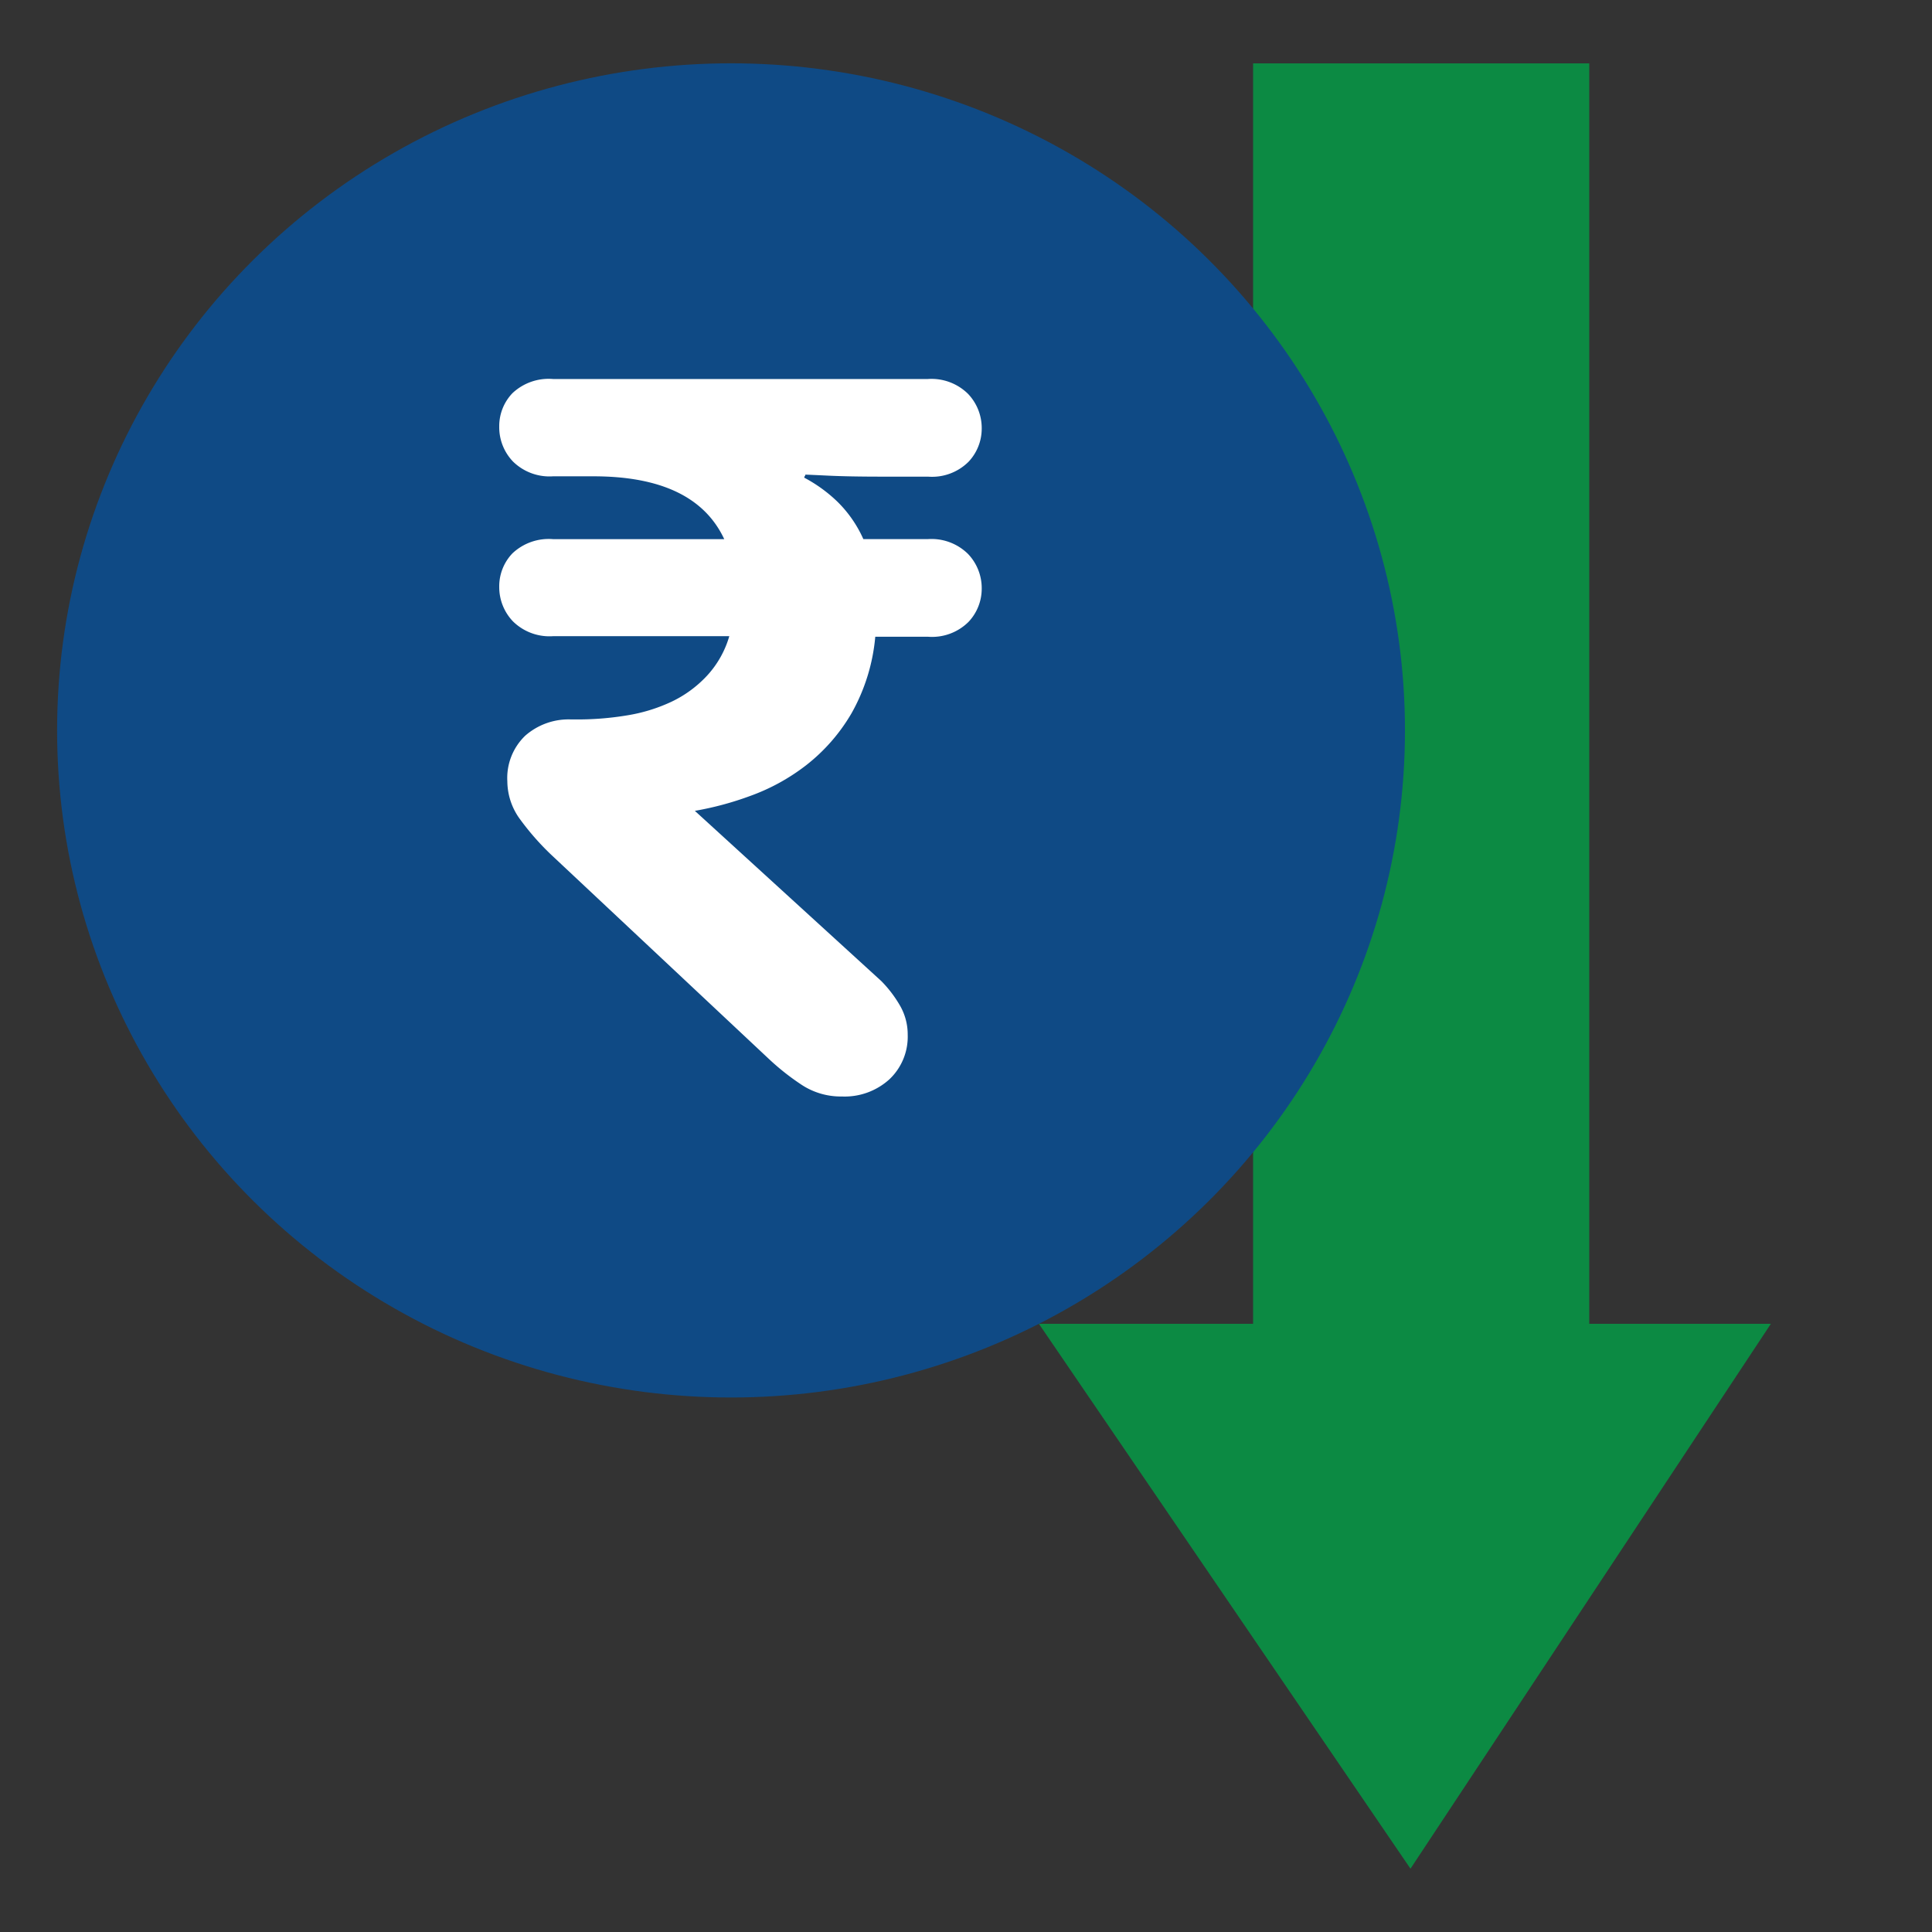
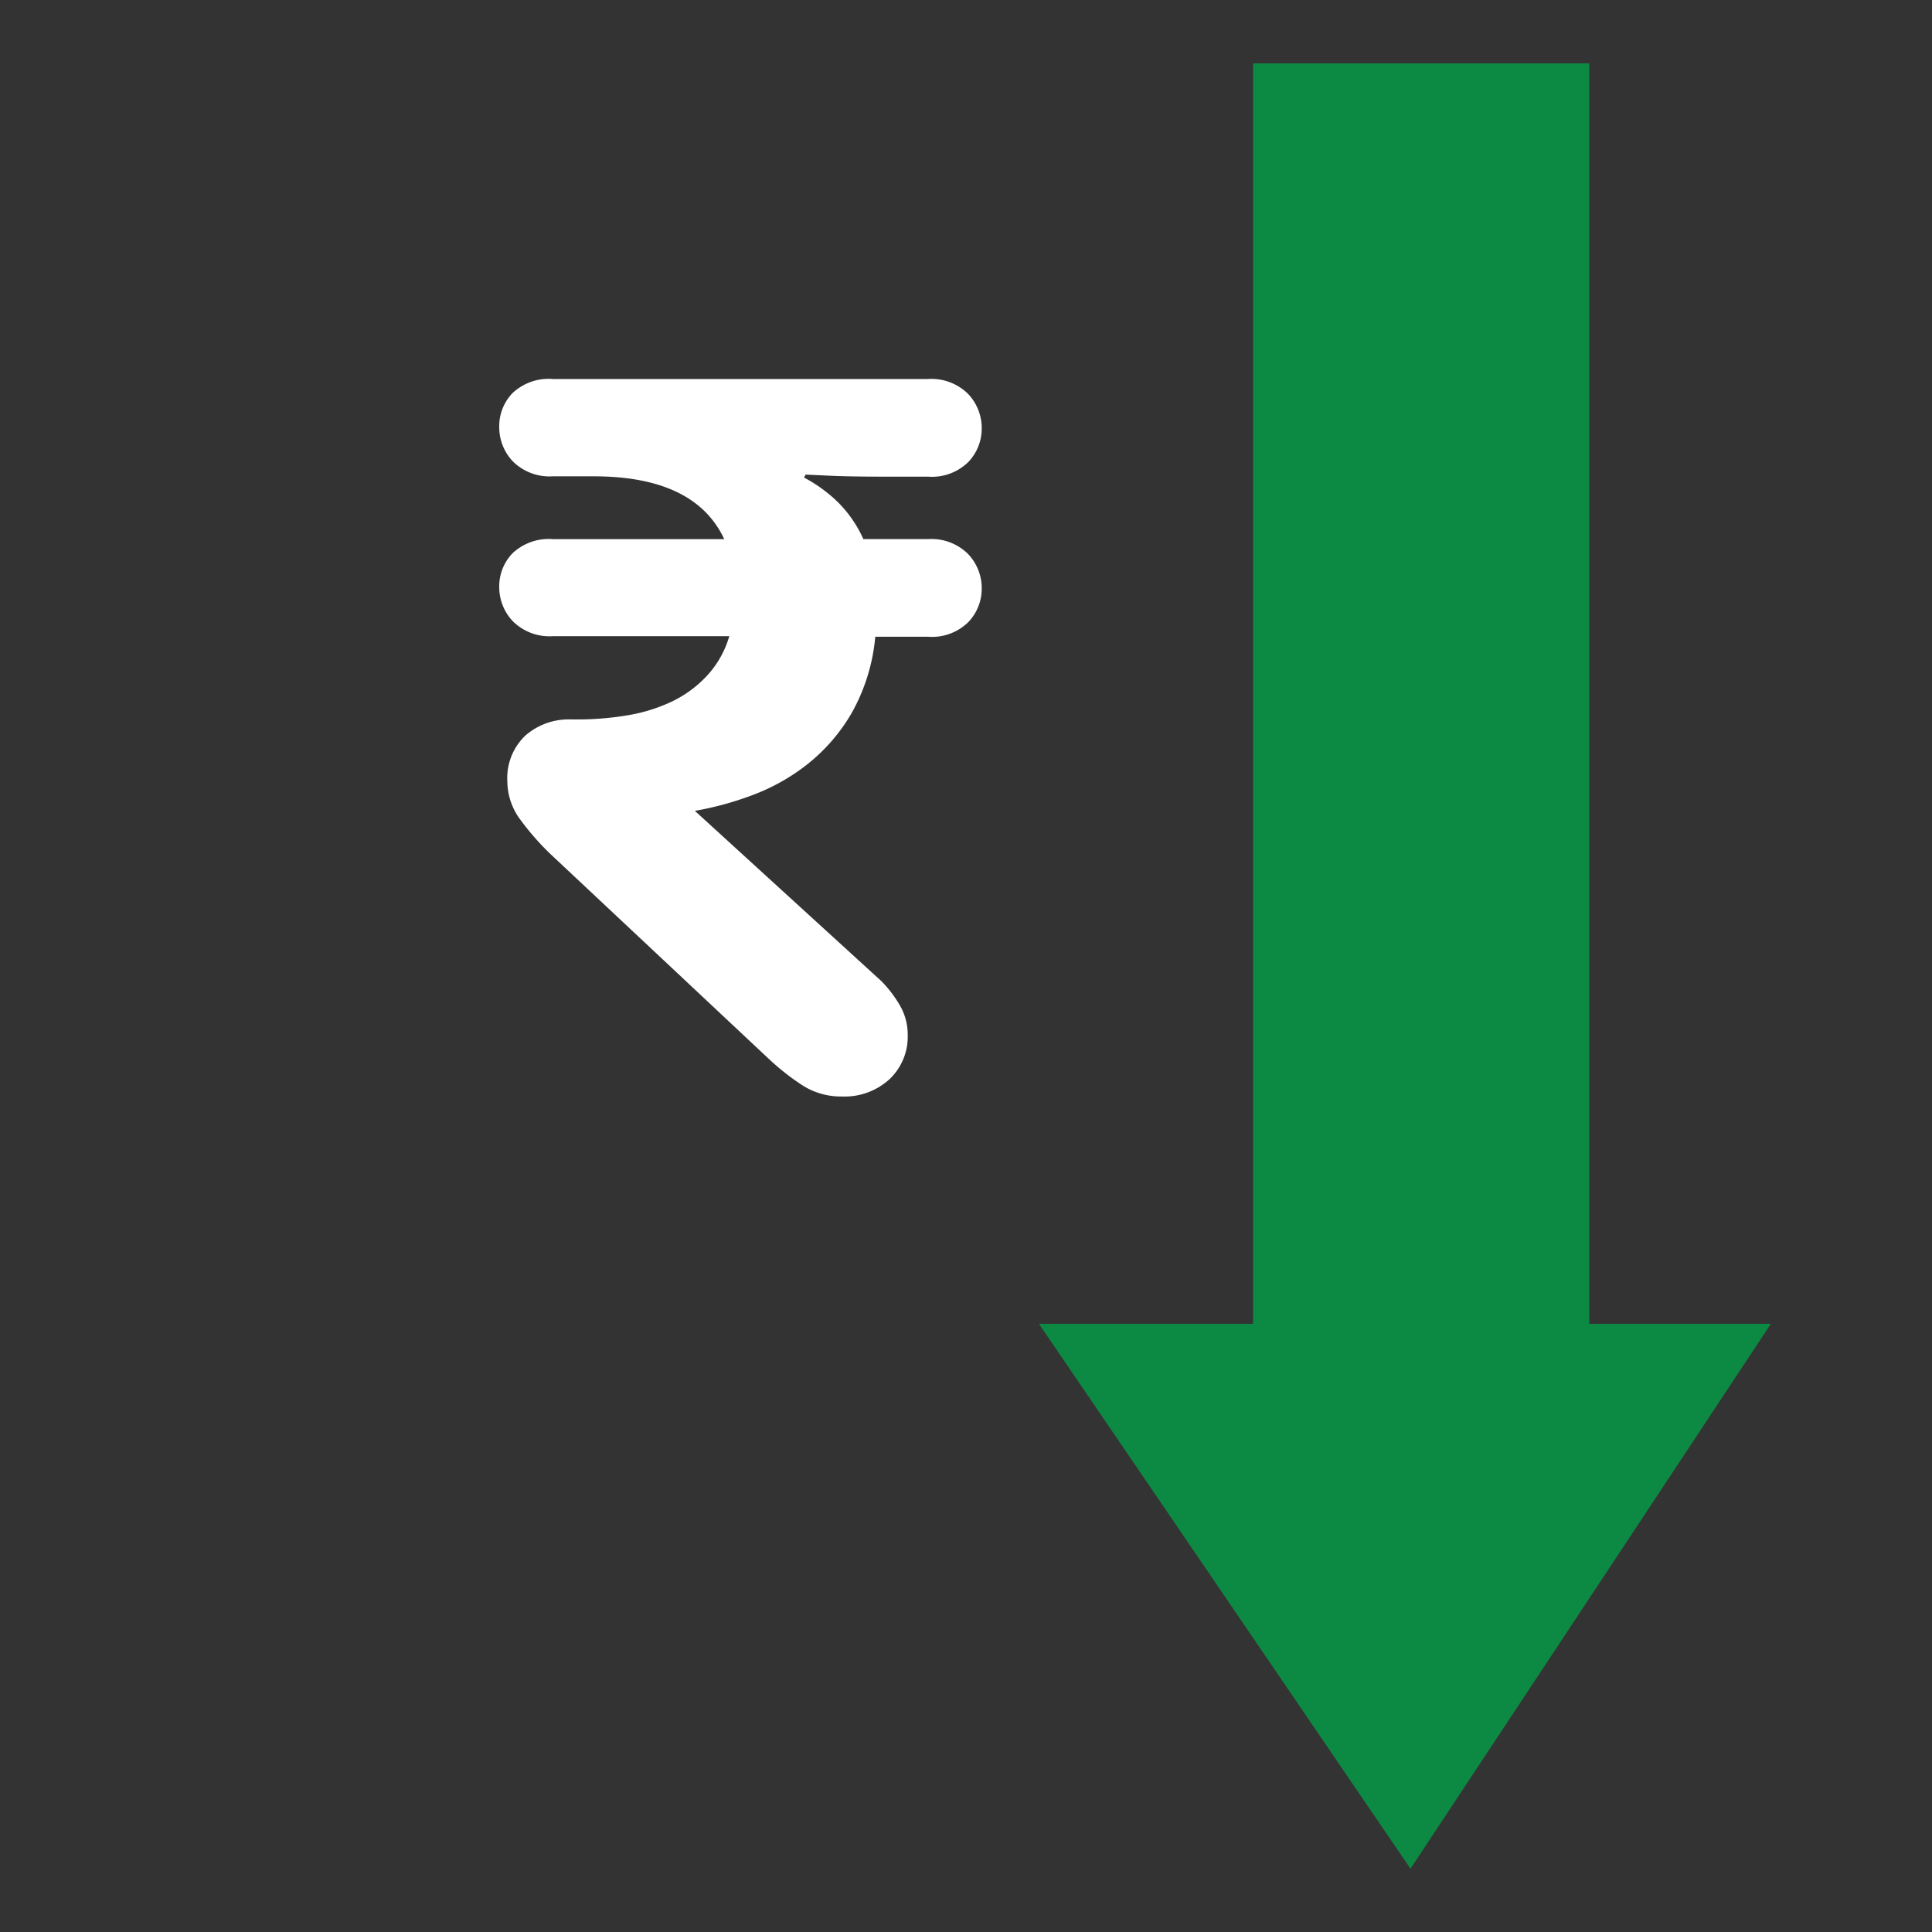
<svg xmlns="http://www.w3.org/2000/svg" width="52" height="52" viewBox="0 0 52 52">
  <rect x="0" y="0" width="52" height="52" fill="#333333" stroke="none" />
  <defs>
    <clipPath id="clip-path">
      <rect id="Rectangle_6" data-name="Rectangle 6" width="12.986" height="19.315" fill="#fff" />
    </clipPath>
  </defs>
  <g id="Low-interest-rate-1-1" transform="translate(-1393 -664)">
    <rect id="Rectangle_214" data-name="Rectangle 214" width="52" height="52" transform="translate(1393 664)" fill="#fff" opacity="0" />
    <g id="Group_446" data-name="Group 446" transform="translate(-3 -8.81)">
      <path id="Path_219" data-name="Path 219" d="M0,14.665,9.7,0l10,14.665H13.936V48.591H4.888V14.665Z" transform="translate(1443.663 723.106) rotate(180)" fill="#0c8a43" />
      <g id="Group_200" data-name="Group 200" transform="translate(1397.537 674.514)">
-         <ellipse id="Ellipse_1" data-name="Ellipse 1" cx="18.139" cy="17.955" rx="18.139" ry="17.955" fill="#0f4a85" />
        <g id="Group_11" data-name="Group 11" transform="translate(11.9 8.497)">
          <g id="Group_10" data-name="Group 10" clip-path="url(#clip-path)">
            <path id="Path_45" data-name="Path 45" d="M1.446,2.619a1.4,1.4,0,0,1-1.078-.4A1.333,1.333,0,0,1,0,1.282a1.28,1.28,0,0,1,.355-.9A1.421,1.421,0,0,1,1.446,0H11.54a1.4,1.4,0,0,1,1.078.4,1.334,1.334,0,0,1,.368.941,1.3,1.3,0,0,1-.355.887,1.393,1.393,0,0,1-1.091.4H10.312q-.9,0-1.46-.027t-.614-.027a.056.056,0,0,1-.014.041.055.055,0,0,0-.014.041A3.922,3.922,0,0,1,9.1,3.3a3.276,3.276,0,0,1,.7,1.009H11.54a1.4,1.4,0,0,1,1.078.4,1.334,1.334,0,0,1,.368.941,1.3,1.3,0,0,1-.355.887,1.393,1.393,0,0,1-1.091.4H10.121A5.113,5.113,0,0,1,9.48,9a4.9,4.9,0,0,1-1.214,1.391,5.5,5.5,0,0,1-1.514.832,8.444,8.444,0,0,1-1.487.4l5.02,4.583a3.257,3.257,0,0,1,.491.641,1.553,1.553,0,0,1,.218.8,1.576,1.576,0,0,1-.491,1.2,1.79,1.79,0,0,1-1.282.464A1.916,1.916,0,0,1,8.144,19a6.58,6.58,0,0,1-.887-.7L1.446,12.849a7.031,7.031,0,0,1-.873-.982,1.741,1.741,0,0,1-.355-1.037A1.579,1.579,0,0,1,.7,9.6a1.769,1.769,0,0,1,1.241-.437H2.1a8.11,8.11,0,0,0,1.337-.109,4.492,4.492,0,0,0,1.2-.368,3.146,3.146,0,0,0,.955-.7,2.66,2.66,0,0,0,.6-1.064H1.446a1.4,1.4,0,0,1-1.078-.4A1.333,1.333,0,0,1,0,5.593a1.28,1.28,0,0,1,.355-.9A1.422,1.422,0,0,1,1.446,4.31H6.056Q5.265,2.619,2.537,2.619Z" transform="translate(0 0)" fill="#fff" />
          </g>
        </g>
      </g>
    </g>
  </g>
</svg>